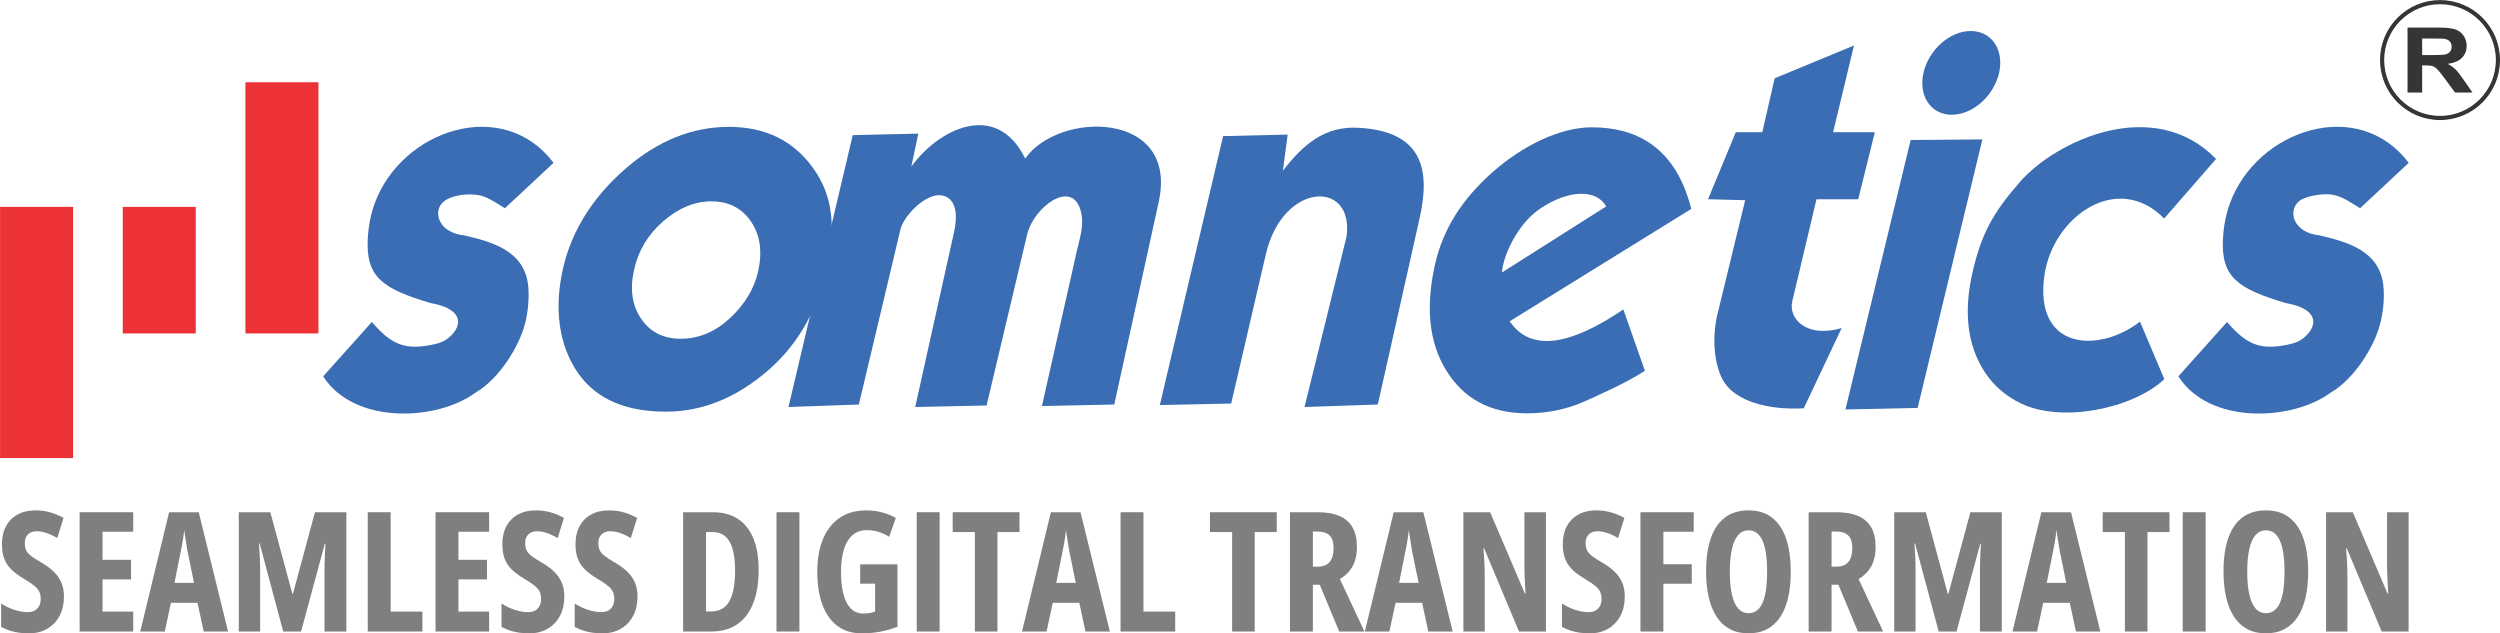
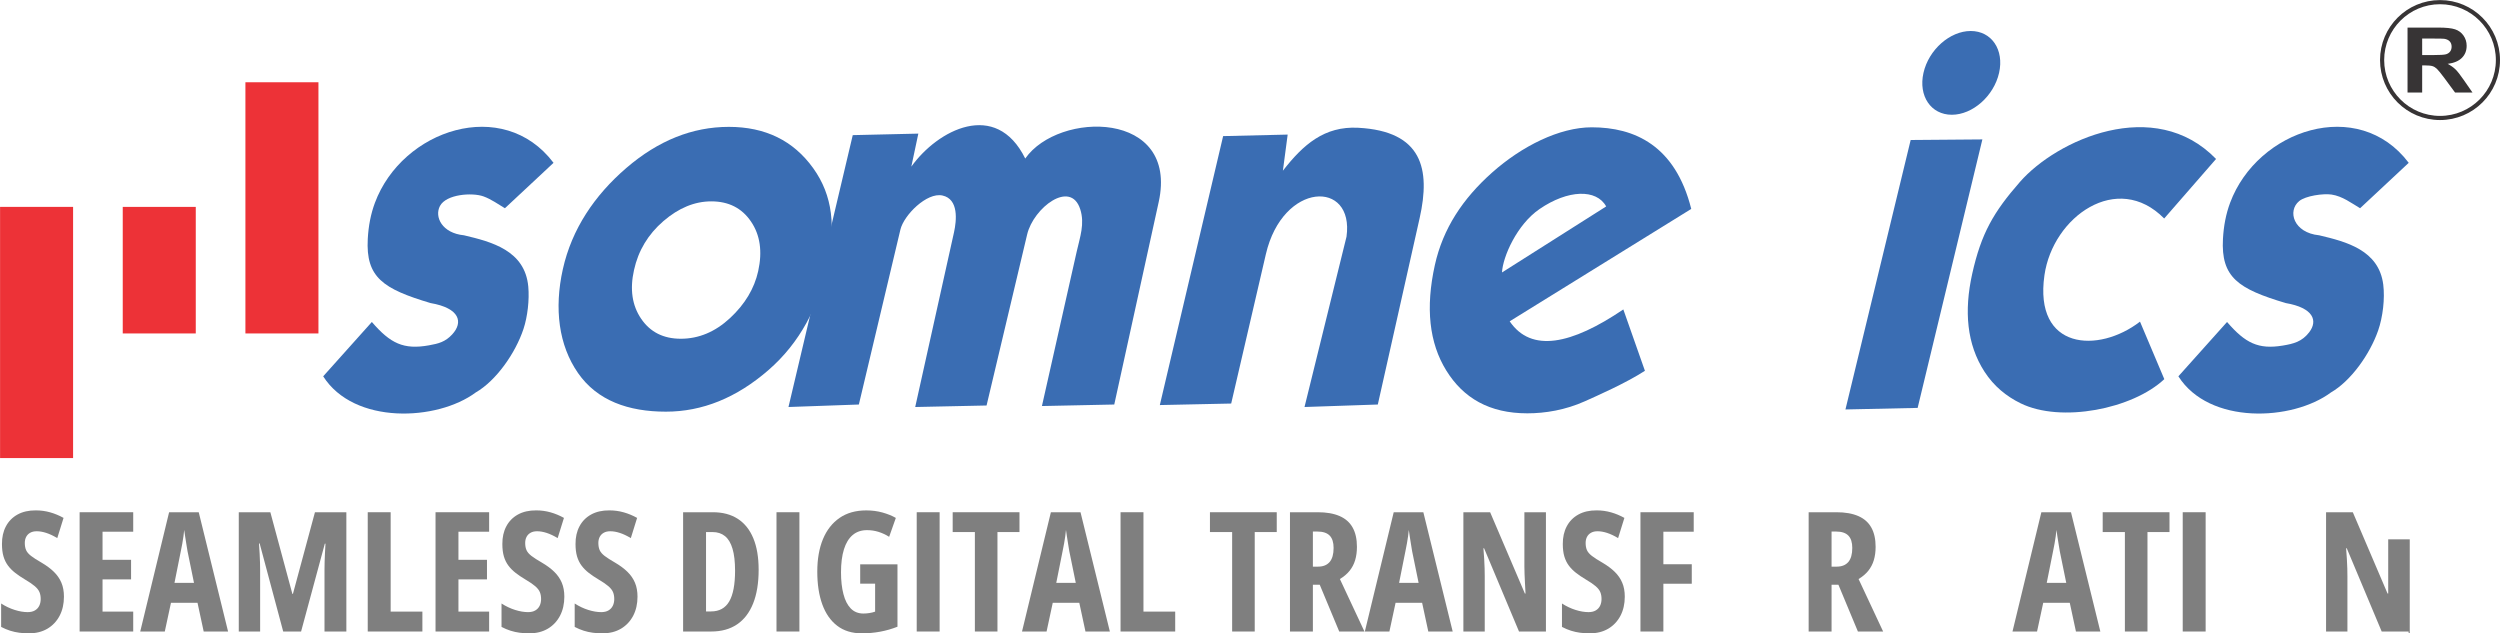
<svg xmlns="http://www.w3.org/2000/svg" xml:space="preserve" width="8.043in" height="2.038in" version="1.1" style="shape-rendering:geometricPrecision; text-rendering:geometricPrecision; image-rendering:optimizeQuality; fill-rule:evenodd; clip-rule:evenodd" viewBox="0 0 8046.9 2038.43">
  <defs>
    <style type="text/css">
   
    .str0 {stroke:#373435;stroke-width:13.34;stroke-miterlimit:2.613}
    .fil3 {fill:none}
    .fil1 {fill:#ED3237}
    .fil2 {fill:#3A6DB3}
    .fil4 {fill:#373435;fill-rule:nonzero}
    .fil0 {fill:#3A6DB3;fill-rule:nonzero}
    .fil5 {fill:#7F7F7F;fill-rule:nonzero}
   
  </style>
  </defs>
  <g id="Layer_x0020_1">
    <g id="_2029232056480">
      <g>
        <g>
          <path class="fil0" d="M1684.95 1058.64c-25.81,77.82 -88.03,166.55 -153.68,204.33 -124.23,92.37 -391.81,104.31 -490.99,-51.96l156.64 -174.92c59.93,69.62 102.57,89.68 183.64,75.19 31.17,-5.52 52.8,-11.13 74.96,-35.15 35.89,-38.82 25.25,-84.63 -69.81,-100.93 -152.29,-45.5 -208.78,-82.34 -201.95,-206.68 2.27,-41.35 9.56,-79.89 23.01,-116 87.9,-235.94 412.7,-343.74 574.93,-128.67l-156.52 146.14c-21.49,-12.72 -43.68,-28.95 -68.84,-38.08 -36.15,-13.1 -119.95,-7.3 -140.17,30.78 -18.57,34.9 6.54,87.51 77.36,94.42 88.7,21.01 196.19,48.64 206.88,165.01 3.86,42.28 -2.17,96.37 -15.45,136.52z" />
          <path class="fil0" d="M2661.82 860.31c-28.09,126.1 -85.71,241.52 -188.42,330.7 -102.71,89.17 -212.73,133.75 -330.04,133.75 -120.42,0 -220.96,-35.25 -282.89,-124.4 -61.95,-89.15 -77.19,-206.73 -48.87,-333.93 28.83,-129.48 102.28,-238.27 204.73,-326.31 102.45,-88.04 212.35,-132.04 329.68,-132.04 117.31,0 207.8,44.3 271.42,132.89 63.63,88.59 73.21,189.87 44.38,319.34zm-221.43 12.37c14.04,-63.41 6.35,-116.76 -23.11,-159.89 -29.37,-43.3 -71.92,-64.93 -127.82,-64.93 -53.55,0 -104.91,21.21 -154.17,63.59 -49.14,42.47 -80.82,94.88 -94.56,157.52 -13.84,61.83 -6.13,114.02 23.09,156.86 29.12,42.84 71.64,64.22 127.49,64.22 57.93,0 110.92,-22.19 158.71,-66.69 47.84,-44.47 77.9,-94.73 90.37,-150.68z" />
          <path class="fil0" d="M3586.53 1301.77l-232.8 4.88 112.08 -497.84c10.37,-46.13 26.24,-88.58 11.23,-135.51 -30.88,-96.52 -150.56,-4.75 -170.9,81.07l-130.62 550.54 -229.67 4.88 124.79 -561.94c8.64,-38.93 15.47,-107.23 -37,-118.83 -50.38,-11.16 -124.4,63.24 -135.43,109.68l-133.76 563.07 -226.53 8.01 206.88 -875.1 211.09 -4.89 -22.56 106.28c84.12,-117.61 272.12,-217.47 366.69,-26.09 107.23,-153.98 494.41,-155.61 429.59,139.8l-143.07 651.99z" />
          <path class="fil0" d="M4434.83 1301.77l-235.92 8.01 135.18 -548.18c25.82,-184.2 -205.17,-177.95 -259.58,56.32l-111.63 480.71 -229.68 4.88 203.75 -865.7 207.75 -4.9 -15.4 116.34c65.07,-83.84 133.47,-144.04 242.32,-138.28 206.53,10.94 233.29,132.84 197.94,290.46l-134.72 600.32z" />
          <path class="fil0" d="M5443.74 672.18l-584.4 361.74c69.3,101.95 198.46,75.1 365.77,-38.21l69.51 197.53c-62.42,40.23 -153.98,80.43 -193.35,98.1 -62.63,28.1 -127.53,38.79 -185.1,38.79 -122.13,0 -206.05,-49.09 -261,-137.94 -54.97,-88.85 -67.17,-202.02 -36.66,-339.49 26.05,-117.34 89.69,-213.56 184.64,-297.93 94.95,-84.37 216.25,-145.27 320.23,-145.27 137.75,0 269.08,58.31 320.36,262.68zm-273.85 -8c-31.3,-56.85 -123.08,-54.28 -214.49,8.4 -72.82,49.92 -118.34,153.66 -120.83,204.1l335.32 -212.5z" />
-           <path class="fil0" d="M5927.88 1055.87l-122.03 258.08c-121.17,6.61 -216.64,-25.98 -254.16,-81.09 -33.47,-49.14 -42.93,-142.43 -23.45,-222.52l89.11 -366.2 -119.61 -3.12 89.35 -215.74 85.29 0 39.93 -173.6 255.23 -105.57 -67.2 279.17 134.31 0 -53.46 215.74 -134.32 0 -78.02 328.81c-12.76,53.77 43.09,119.26 159.03,86.04z" />
          <polygon class="fil0" points="6172.42,1312.66 5940.05,1317.66 6149.98,450.35 6380.8,448.46 " />
          <path class="fil0" d="M6966.38 1220.12c-101.91,95.86 -332.3,141.83 -462.75,77.63 -45.72,-22.49 -85.66,-54.75 -115.99,-101.62 -57.1,-88.29 -66.15,-195.36 -39.6,-314.94 29.02,-130.74 69.13,-199.17 153.49,-295.73 118.49,-135.6 433.28,-278.62 631.41,-74.08l-166.96 191.68c-150.61,-153.32 -358.31,-6.05 -385.37,182.32 -34.64,241.05 173.56,252.89 307.55,149.63l78.23 185.1z" />
          <polygon class="fil1" points="789.94,264.5 1024.99,264.5 1024.99,1073.02 789.94,1073.02 " />
          <polygon class="fil1" points="0.22,665.62 235.26,665.62 235.26,1474.14 0.22,1474.14 " />
          <polygon class="fil1" points="395.09,665.66 630.12,665.66 630.12,1073.02 395.09,1073.02 " />
          <path class="fil2" d="M6343.33 99.5c67.19,0 108.03,60.37 91.22,134.8 -16.83,74.44 -84.96,134.8 -152.14,134.8 -67.19,0 -108.03,-60.36 -91.22,-134.8 16.82,-74.43 84.96,-134.8 152.14,-134.8z" />
          <path class="fil0" d="M7654.7 1063.52c-26.73,76.62 -87.75,162.45 -152.02,199.45 -124.23,92.37 -391.81,104.31 -490.99,-51.96l156.64 -174.92c58.85,68.35 101.03,88.93 179.25,75.96 35.47,-5.85 62.05,-12.77 85.09,-42.71 28.63,-37.23 14.03,-78.79 -75.55,-94.13 -152.29,-45.5 -208.78,-82.34 -201.95,-206.68 2.27,-41.35 9.55,-79.89 23,-116 87.9,-235.94 412.7,-343.74 574.93,-128.67l-156.52 146.14c-27.82,-16.46 -56.78,-38.79 -91.91,-44.04 -26.46,-3.95 -83.41,3.93 -104.18,21.06 -38.57,31.79 -18.19,102.04 64.44,110.11 87.07,20.63 192.28,47.63 206.21,158.76 5.67,45.38 -1.44,104.67 -16.43,147.65z" />
        </g>
        <g>
          <circle class="fil3 str0" cx="7853.83" cy="193.06" r="186.4" />
          <path class="fil4" d="M7749.28 297.6l0 -209.1 98.87 0c24.83,0 42.91,1.9 54.16,5.64 11.31,3.75 20.29,10.42 27.06,20 6.75,9.63 10.17,20.59 10.17,32.96 0,15.72 -5.08,28.67 -15.31,38.89 -10.22,10.23 -25.48,16.65 -45.83,19.32 10.13,5.31 18.46,11.15 25,17.52 6.61,6.37 15.48,17.72 26.63,33.98l28.35 40.79 -56.11 0 -33.66 -45.65c-12.06,-16.21 -20.34,-26.44 -24.84,-30.66 -4.43,-4.19 -9.14,-7.11 -14.12,-8.67 -5.03,-1.56 -12.93,-2.34 -23.75,-2.34l-9.52 0 0 87.32 -47.08 0zm47.08 -120.61l34.74 0c22.52,0 36.53,-0.88 42.16,-2.58 5.57,-1.71 10.01,-4.68 13.15,-8.87 3.19,-4.18 4.76,-9.44 4.76,-15.72 0,-7.05 -2.11,-12.7 -6.27,-17.08 -4.17,-4.33 -10.07,-7.06 -17.65,-8.18 -3.84,-0.49 -15.26,-0.73 -34.25,-0.73l-36.63 0 0 53.15z" />
        </g>
        <path class="fil5" d="M205.82 1920.37c0,23.12 -4.66,43.55 -13.89,61.3 -9.32,17.74 -22.41,31.64 -39.26,41.67 -16.94,9.95 -36.83,14.97 -59.68,14.97 -10.76,0 -21.06,-0.63 -31.01,-1.97 -10.04,-1.34 -19.81,-3.49 -29.39,-6.54 -9.68,-3.04 -19.27,-7.17 -28.95,-12.19l0 -75.37c14.07,9.05 28.59,15.95 43.64,20.7 15.06,4.75 28.95,7.08 41.77,7.08 9.41,0 17.2,-1.8 23.48,-5.56 6.18,-3.67 10.84,-8.69 13.89,-15.06 3.04,-6.36 4.57,-13.44 4.57,-21.42 0,-8.42 -1.25,-15.86 -3.94,-22.23 -2.6,-6.45 -7.62,-12.81 -15.06,-19.27 -7.44,-6.36 -18.37,-13.8 -32.71,-22.23 -11.2,-6.72 -21.33,-13.53 -30.29,-20.52 -9.05,-7.08 -16.76,-14.79 -23.12,-23.3 -6.36,-8.52 -11.29,-18.37 -14.61,-29.66 -3.31,-11.21 -4.93,-24.47 -4.93,-39.79 -0.18,-21.69 4.03,-40.78 12.73,-57.09 8.6,-16.31 21.15,-29.04 37.55,-38.09 16.31,-8.96 36.03,-13.44 58.88,-13.27 15.59,0 30.92,2.06 45.89,6.27 14.96,4.21 29.3,10.22 43.2,17.93l-20.26 65.06c-12.45,-7.53 -24.2,-13.08 -35.22,-16.67 -11.02,-3.59 -21.33,-5.38 -30.92,-5.38 -8.42,0 -15.5,1.61 -21.15,4.93 -5.74,3.23 -9.95,7.71 -12.91,13.35 -2.87,5.65 -4.3,12.1 -4.3,19.27 0,9.14 1.43,16.85 4.21,23.21 2.78,6.27 8.07,12.46 15.87,18.55 7.79,6.09 19,13.27 33.79,21.69 15.86,9.32 29.21,19.18 39.88,29.66 10.67,10.48 18.73,22.14 24.11,35.04 5.47,12.9 8.15,27.87 8.15,44.9z" />
        <polygon id="1" class="fil5" points="428.79,2032.4 256.28,2032.4 256.28,1648.47 428.79,1648.47 428.79,1711.2 330.03,1711.2 330.03,1801.63 421.89,1801.63 421.89,1864.63 330.03,1864.63 330.03,1968.32 428.79,1968.32 " />
        <path id="2" class="fil5" d="M655.62 2032.4l-19.89 -92.49 -85.41 0 -19.89 92.49 -79.05 0 92.93 -383.93 95.36 0 94.46 383.93 -78.51 0zm-31.19 -156.56l-20.79 -101.63c-1.34,-8.33 -2.78,-16.58 -4.03,-24.64 -1.34,-8.07 -2.6,-15.77 -3.67,-23.21 -1.16,-7.44 -2.15,-14.43 -3.04,-20.88 -0.54,6.09 -1.35,12.82 -2.33,20.26 -1.08,7.35 -2.33,14.96 -3.67,23.03 -1.43,8.07 -2.96,16.22 -4.75,24.47l-20.52 102.61 62.82 0z" />
        <path id="3" class="fil5" d="M911.57 2032.4l-75.82 -283.38 -2.15 0c0.9,11.74 1.61,22.77 2.15,33.07 0.54,10.4 0.9,19.9 1.17,28.68 0.27,8.78 0.36,16.58 0.36,23.66l0 197.97 -68.74 0 0 -383.93 101.63 0 70.89 262.85 1.79 0 70.89 -262.85 101.09 0 0 383.93 -70.35 0 0 -198.51c0,-7.89 0.09,-16.13 0.36,-24.83 0.27,-8.69 0.63,-17.92 1.08,-27.87 0.45,-9.86 0.99,-20.43 1.71,-31.64l-2.06 0 -76.44 282.84 -57.54 0z" />
        <polygon id="4" class="fil5" points="1183.65,2032.4 1183.65,1648.47 1257.41,1648.47 1257.41,1968.32 1359.58,1968.32 1359.58,2032.4 " />
        <polygon id="5" class="fil5" points="1574.4,2032.4 1401.88,2032.4 1401.88,1648.47 1574.4,1648.47 1574.4,1711.2 1475.63,1711.2 1475.63,1801.63 1567.49,1801.63 1567.49,1864.63 1475.63,1864.63 1475.63,1968.32 1574.4,1968.32 " />
        <path id="6" class="fil5" d="M1816.46 1920.37c0,23.12 -4.66,43.55 -13.89,61.3 -9.32,17.74 -22.41,31.64 -39.26,41.67 -16.94,9.95 -36.83,14.97 -59.68,14.97 -10.76,0 -21.06,-0.63 -31.01,-1.97 -10.04,-1.34 -19.81,-3.49 -29.39,-6.54 -9.68,-3.04 -19.27,-7.17 -28.95,-12.19l0 -75.37c14.07,9.05 28.59,15.95 43.64,20.7 15.06,4.75 28.95,7.08 41.77,7.08 9.41,0 17.2,-1.8 23.48,-5.56 6.18,-3.67 10.84,-8.69 13.89,-15.06 3.04,-6.36 4.57,-13.44 4.57,-21.42 0,-8.42 -1.25,-15.86 -3.94,-22.23 -2.6,-6.45 -7.62,-12.81 -15.06,-19.27 -7.44,-6.36 -18.37,-13.8 -32.71,-22.23 -11.2,-6.72 -21.33,-13.53 -30.29,-20.52 -9.05,-7.08 -16.76,-14.79 -23.12,-23.3 -6.36,-8.52 -11.29,-18.37 -14.61,-29.66 -3.31,-11.21 -4.93,-24.47 -4.93,-39.79 -0.18,-21.69 4.03,-40.78 12.73,-57.09 8.6,-16.31 21.15,-29.04 37.55,-38.09 16.31,-8.96 36.03,-13.44 58.88,-13.27 15.59,0 30.92,2.06 45.89,6.27 14.96,4.21 29.3,10.22 43.2,17.93l-20.26 65.06c-12.45,-7.53 -24.2,-13.08 -35.22,-16.67 -11.02,-3.59 -21.33,-5.38 -30.92,-5.38 -8.42,0 -15.5,1.61 -21.15,4.93 -5.74,3.23 -9.95,7.71 -12.91,13.35 -2.87,5.65 -4.3,12.1 -4.3,19.27 0,9.14 1.43,16.85 4.21,23.21 2.78,6.27 8.07,12.46 15.87,18.55 7.79,6.09 19,13.27 33.79,21.69 15.86,9.32 29.21,19.18 39.88,29.66 10.67,10.48 18.73,22.14 24.11,35.04 5.47,12.9 8.15,27.87 8.15,44.9z" />
        <path id="7" class="fil5" d="M2051.97 1920.37c0,23.12 -4.66,43.55 -13.89,61.3 -9.32,17.74 -22.41,31.64 -39.26,41.67 -16.94,9.95 -36.83,14.97 -59.68,14.97 -10.76,0 -21.06,-0.63 -31.01,-1.97 -10.04,-1.34 -19.81,-3.49 -29.39,-6.54 -9.68,-3.04 -19.27,-7.17 -28.95,-12.19l0 -75.37c14.07,9.05 28.59,15.95 43.64,20.7 15.06,4.75 28.95,7.08 41.77,7.08 9.41,0 17.2,-1.8 23.48,-5.56 6.18,-3.67 10.84,-8.69 13.89,-15.06 3.04,-6.36 4.57,-13.44 4.57,-21.42 0,-8.42 -1.25,-15.86 -3.94,-22.23 -2.6,-6.45 -7.62,-12.81 -15.06,-19.27 -7.44,-6.36 -18.37,-13.8 -32.71,-22.23 -11.2,-6.72 -21.33,-13.53 -30.29,-20.52 -9.05,-7.08 -16.76,-14.79 -23.12,-23.3 -6.36,-8.52 -11.29,-18.37 -14.61,-29.66 -3.31,-11.21 -4.93,-24.47 -4.93,-39.79 -0.18,-21.69 4.03,-40.78 12.73,-57.09 8.6,-16.31 21.15,-29.04 37.55,-38.09 16.31,-8.96 36.03,-13.44 58.88,-13.27 15.59,0 30.92,2.06 45.89,6.27 14.96,4.21 29.3,10.22 43.2,17.93l-20.26 65.06c-12.45,-7.53 -24.2,-13.08 -35.22,-16.67 -11.02,-3.59 -21.33,-5.38 -30.92,-5.38 -8.42,0 -15.5,1.61 -21.15,4.93 -5.74,3.23 -9.95,7.71 -12.91,13.35 -2.87,5.65 -4.3,12.1 -4.3,19.27 0,9.14 1.43,16.85 4.21,23.21 2.78,6.27 8.07,12.46 15.87,18.55 7.79,6.09 19,13.27 33.79,21.69 15.86,9.32 29.21,19.18 39.88,29.66 10.67,10.48 18.73,22.14 24.11,35.04 5.47,12.9 8.15,27.87 8.15,44.9z" />
        <path id="8" class="fil5" d="M2441.91 1833.35c0,42.84 -5.92,79.14 -17.75,108.71 -11.83,29.58 -29.04,52.07 -51.71,67.4 -22.68,15.33 -50.46,22.94 -83.35,22.94l-90.34 0 0 -383.93 95.8 0c31.55,0 58.25,7.08 80.21,21.24 21.96,14.25 38.63,35.04 50.01,62.55 11.38,27.42 17.12,61.12 17.12,101.09zm-75.91 3.41c0,-28.68 -2.69,-52.25 -8.15,-70.62 -5.38,-18.37 -13.53,-31.99 -24.29,-40.77 -10.76,-8.7 -24.11,-13.08 -40.06,-13.08l-20.97 0 0 255.5 16.04 0c26.62,0 46.15,-10.76 58.7,-32.27 12.46,-21.51 18.73,-54.49 18.73,-98.76z" />
        <polygon id="9" class="fil5" points="2499.35,2032.4 2499.35,1648.47 2573.11,1648.47 2573.11,2032.4 " />
        <path id="10" class="fil5" d="M2768.75 1816.24l120 0 0 200.74c-18.19,7.17 -36.92,12.55 -56.1,16.04 -19.18,3.5 -38.63,5.29 -58.43,5.29 -31.64,0 -58.17,-8.16 -79.4,-24.38 -21.24,-16.22 -37.28,-39.17 -48.04,-68.83 -10.75,-29.66 -16.13,-64.88 -16.13,-105.57 0,-40.24 6.1,-75.01 18.19,-104.4 12.19,-29.4 30.02,-52.16 53.5,-68.38 23.39,-16.13 52.07,-24.2 85.86,-24.2 18.55,0 35.85,2.24 51.98,6.72 16.04,4.48 30.56,10.22 43.29,17.48l-21.51 60.85c-11.02,-6.99 -22.49,-12.28 -34.24,-15.95 -11.83,-3.67 -24.1,-5.55 -36.92,-5.55 -18.37,0 -33.79,5.2 -46.24,15.68 -12.37,10.49 -21.78,25.72 -28.05,45.89 -6.27,20.17 -9.5,44.81 -9.5,73.94 0,26.89 2.6,50.36 7.8,70.26 5.11,19.98 12.99,35.4 23.57,46.33 10.67,10.84 24.2,16.31 40.6,16.31 6.81,0 13.44,-0.54 19.81,-1.61 6.45,-0.99 12.37,-2.51 18.01,-4.48l0 -89.98 -48.03 0 0 -62.19z" />
        <polygon id="11" class="fil5" points="2950.67,2032.4 2950.67,1648.47 3024.43,1648.47 3024.43,2032.4 " />
        <polygon id="12" class="fil5" points="3210.57,2032.4 3137.89,2032.4 3137.89,1712.28 3066.46,1712.28 3066.46,1648.47 3281.46,1648.47 3281.46,1712.28 3210.57,1712.28 " />
        <path id="13" class="fil5" d="M3493.86 2032.4l-19.89 -92.49 -85.41 0 -19.89 92.49 -79.05 0 92.93 -383.93 95.36 0 94.46 383.93 -78.51 0zm-31.19 -156.56l-20.79 -101.63c-1.34,-8.33 -2.78,-16.58 -4.03,-24.64 -1.34,-8.07 -2.6,-15.77 -3.67,-23.21 -1.16,-7.44 -2.15,-14.43 -3.04,-20.88 -0.54,6.09 -1.35,12.82 -2.33,20.26 -1.08,7.35 -2.33,14.96 -3.67,23.03 -1.43,8.07 -2.96,16.22 -4.75,24.47l-20.52 102.61 62.82 0z" />
        <polygon id="14" class="fil5" points="3606.77,2032.4 3606.77,1648.47 3680.53,1648.47 3680.53,1968.32 3782.7,1968.32 3782.7,2032.4 " />
        <polygon id="15" class="fil5" points="4038.65,2032.4 3965.97,2032.4 3965.97,1712.28 3894.54,1712.28 3894.54,1648.47 4109.54,1648.47 4109.54,1712.28 4038.65,1712.28 " />
        <path id="16" class="fil5" d="M4241.37 1648.47c28.32,0 51.89,4.12 70.62,12.37 18.73,8.16 32.71,20.52 41.85,37.01 9.23,16.4 13.81,37.1 13.81,61.93 0,15.77 -1.88,30.02 -5.74,42.93 -3.85,12.82 -9.86,24.29 -18.01,34.41 -8.16,10.04 -18.55,18.82 -31.1,26.35l79.05 168.93 -81.2 0 -62.73 -150.56 -22.05 0 0 150.56 -73.76 0 0 -383.93 89.26 0zm-0.54 62.2l-14.97 0 0 112.92 16.58 0c16.4,0 28.85,-5.02 37.37,-14.96 8.52,-10.04 12.73,-25.09 12.73,-45.17 0,-18.02 -4.21,-31.28 -12.73,-39.88 -8.52,-8.6 -21.51,-12.9 -38.99,-12.9z" />
        <path id="17" class="fil5" d="M4597.34 2032.4l-19.89 -92.49 -85.41 0 -19.89 92.49 -79.05 0 92.93 -383.93 95.36 0 94.46 383.93 -78.51 0zm-31.19 -156.56l-20.79 -101.63c-1.34,-8.33 -2.78,-16.58 -4.03,-24.64 -1.34,-8.07 -2.6,-15.77 -3.67,-23.21 -1.16,-7.44 -2.15,-14.43 -3.04,-20.88 -0.54,6.09 -1.35,12.82 -2.33,20.26 -1.08,7.35 -2.33,14.96 -3.67,23.03 -1.43,8.07 -2.96,16.22 -4.75,24.47l-20.52 102.61 62.82 0z" />
        <path id="18" class="fil5" d="M4975.98 2032.4l-86.66 0 -112.38 -267.87 -2.15 0c1.08,12.46 1.97,24.1 2.51,35.04 0.63,10.93 1.08,20.97 1.34,30.12 0.27,9.05 0.36,17.29 0.36,24.64l0 178.07 -68.74 0 0 -383.93 86.12 0 111.85 261.78 2.06 0c-0.72,-12.01 -1.25,-23.3 -1.79,-33.7 -0.54,-10.4 -0.98,-20.08 -1.34,-29.04 -0.36,-8.96 -0.54,-17.03 -0.54,-24.38l0 -174.67 69.36 0 0 383.93z" />
        <path id="19" class="fil5" d="M5229.78 1920.37c0,23.12 -4.66,43.55 -13.89,61.3 -9.32,17.74 -22.41,31.64 -39.26,41.67 -16.94,9.95 -36.83,14.97 -59.68,14.97 -10.76,0 -21.06,-0.63 -31.01,-1.97 -10.04,-1.34 -19.81,-3.49 -29.39,-6.54 -9.68,-3.04 -19.27,-7.17 -28.95,-12.19l0 -75.37c14.07,9.05 28.59,15.95 43.64,20.7 15.06,4.75 28.95,7.08 41.77,7.08 9.41,0 17.2,-1.8 23.48,-5.56 6.18,-3.67 10.84,-8.69 13.89,-15.06 3.04,-6.36 4.57,-13.44 4.57,-21.42 0,-8.42 -1.25,-15.86 -3.94,-22.23 -2.6,-6.45 -7.62,-12.81 -15.06,-19.27 -7.44,-6.36 -18.37,-13.8 -32.71,-22.23 -11.2,-6.72 -21.33,-13.53 -30.29,-20.52 -9.05,-7.08 -16.76,-14.79 -23.12,-23.3 -6.36,-8.52 -11.29,-18.37 -14.61,-29.66 -3.31,-11.21 -4.93,-24.47 -4.93,-39.79 -0.18,-21.69 4.03,-40.78 12.73,-57.09 8.6,-16.31 21.15,-29.04 37.55,-38.09 16.31,-8.96 36.03,-13.44 58.88,-13.27 15.59,0 30.92,2.06 45.89,6.27 14.96,4.21 29.3,10.22 43.2,17.93l-20.26 65.06c-12.45,-7.53 -24.2,-13.08 -35.22,-16.67 -11.02,-3.59 -21.33,-5.38 -30.92,-5.38 -8.42,0 -15.5,1.61 -21.15,4.93 -5.74,3.23 -9.95,7.71 -12.91,13.35 -2.87,5.65 -4.3,12.1 -4.3,19.27 0,9.14 1.43,16.85 4.21,23.21 2.78,6.27 8.07,12.46 15.87,18.55 7.79,6.09 19,13.27 33.79,21.69 15.86,9.32 29.21,19.18 39.88,29.66 10.67,10.48 18.73,22.14 24.11,35.04 5.47,12.9 8.15,27.87 8.15,44.9z" />
        <polygon id="20" class="fil5" points="5353.99,2032.4 5280.23,2032.4 5280.23,1648.47 5451.68,1648.47 5451.68,1711.2 5353.99,1711.2 5353.99,1815.88 5445.4,1815.88 5445.4,1878.61 5353.99,1878.61 " />
-         <path id="21" class="fil5" d="M5764.09 1840.25c0,30.56 -2.78,57.99 -8.42,82.45 -5.56,24.46 -13.98,45.35 -25.18,62.46 -11.2,17.21 -25.36,30.38 -42.39,39.43 -17.12,9.14 -37.1,13.71 -60.05,13.71 -23.12,0 -43.2,-4.57 -60.4,-13.8 -17.12,-9.23 -31.28,-22.49 -42.48,-39.88 -11.2,-17.29 -19.63,-38.18 -25.18,-62.55 -5.64,-24.38 -8.42,-51.8 -8.42,-82.27 0,-43.2 5.11,-79.4 15.51,-108.62 10.3,-29.3 25.63,-51.35 45.89,-66.32 20.34,-14.88 45.35,-22.32 75.1,-22.32 31.01,0 56.55,7.98 76.53,23.93 20.08,15.96 34.95,38.72 44.81,68.2 9.77,29.58 14.7,64.8 14.7,105.57zm-196.18 0c0,29.49 2.33,54.13 6.9,73.85 4.48,19.72 11.29,34.59 20.17,44.45 8.96,9.95 19.98,14.88 33.07,14.88 13.35,0 24.38,-4.75 33.25,-14.43 8.78,-9.68 15.5,-24.29 19.98,-44 4.39,-19.63 6.63,-44.54 6.63,-74.74 0,-45.08 -4.93,-78.59 -14.97,-100.64 -9.95,-21.95 -24.91,-32.98 -44.9,-32.98 -13.08,0 -24.11,5.02 -33.07,14.97 -8.87,10.04 -15.68,24.91 -20.17,44.72 -4.57,19.89 -6.9,44.54 -6.9,73.93z" />
        <path id="22" class="fil5" d="M5910.88 1648.47c28.32,0 51.89,4.12 70.62,12.37 18.73,8.16 32.71,20.52 41.85,37.01 9.23,16.4 13.81,37.1 13.81,61.93 0,15.77 -1.88,30.02 -5.74,42.93 -3.85,12.82 -9.86,24.29 -18.01,34.41 -8.16,10.04 -18.55,18.82 -31.1,26.35l79.05 168.93 -81.2 0 -62.73 -150.56 -22.05 0 0 150.56 -73.76 0 0 -383.93 89.26 0zm-0.54 62.2l-14.97 0 0 112.92 16.58 0c16.4,0 28.85,-5.02 37.37,-14.96 8.52,-10.04 12.73,-25.09 12.73,-45.17 0,-18.02 -4.21,-31.28 -12.73,-39.88 -8.52,-8.6 -21.51,-12.9 -38.99,-12.9z" />
-         <path id="23" class="fil5" d="M6240.06 2032.4l-75.82 -283.38 -2.15 0c0.9,11.74 1.61,22.77 2.15,33.07 0.54,10.4 0.9,19.9 1.17,28.68 0.27,8.78 0.36,16.58 0.36,23.66l0 197.97 -68.74 0 0 -383.93 101.63 0 70.89 262.85 1.79 0 70.89 -262.85 101.09 0 0 383.93 -70.35 0 0 -198.51c0,-7.89 0.09,-16.13 0.36,-24.83 0.27,-8.69 0.63,-17.92 1.08,-27.87 0.45,-9.86 0.99,-20.43 1.71,-31.64l-2.06 0 -76.44 282.84 -57.54 0z" />
        <path id="24" class="fil5" d="M6681.97 2032.4l-19.89 -92.49 -85.41 0 -19.89 92.49 -79.05 0 92.93 -383.93 95.36 0 94.46 383.93 -78.51 0zm-31.19 -156.56l-20.79 -101.63c-1.34,-8.33 -2.78,-16.58 -4.03,-24.64 -1.34,-8.07 -2.6,-15.77 -3.67,-23.21 -1.16,-7.44 -2.15,-14.43 -3.04,-20.88 -0.54,6.09 -1.35,12.82 -2.33,20.26 -1.08,7.35 -2.33,14.96 -3.67,23.03 -1.43,8.07 -2.96,16.22 -4.75,24.47l-20.52 102.61 62.82 0z" />
        <polygon id="25" class="fil5" points="6912.2,2032.4 6839.52,2032.4 6839.52,1712.28 6768.09,1712.28 6768.09,1648.47 6983.09,1648.47 6983.09,1712.28 6912.2,1712.28 " />
        <polygon id="26" class="fil5" points="7025.65,2032.4 7025.65,1648.47 7099.41,1648.47 7099.41,2032.4 " />
-         <path id="27" class="fil5" d="M7429.48 1840.25c0,30.56 -2.78,57.99 -8.42,82.45 -5.56,24.46 -13.98,45.35 -25.18,62.46 -11.2,17.21 -25.36,30.38 -42.39,39.43 -17.12,9.14 -37.1,13.71 -60.05,13.71 -23.12,0 -43.2,-4.57 -60.4,-13.8 -17.12,-9.23 -31.28,-22.49 -42.48,-39.88 -11.2,-17.29 -19.63,-38.18 -25.18,-62.55 -5.64,-24.38 -8.42,-51.8 -8.42,-82.27 0,-43.2 5.11,-79.4 15.51,-108.62 10.3,-29.3 25.63,-51.35 45.89,-66.32 20.34,-14.88 45.35,-22.32 75.1,-22.32 31.01,0 56.55,7.98 76.53,23.93 20.08,15.96 34.95,38.72 44.81,68.2 9.77,29.58 14.7,64.8 14.7,105.57zm-196.18 0c0,29.49 2.33,54.13 6.9,73.85 4.48,19.72 11.29,34.59 20.17,44.45 8.96,9.95 19.98,14.88 33.07,14.88 13.35,0 24.38,-4.75 33.25,-14.43 8.78,-9.68 15.5,-24.29 19.98,-44 4.39,-19.63 6.63,-44.54 6.63,-74.74 0,-45.08 -4.93,-78.59 -14.97,-100.64 -9.95,-21.95 -24.91,-32.98 -44.9,-32.98 -13.08,0 -24.11,5.02 -33.07,14.97 -8.87,10.04 -15.68,24.91 -20.17,44.72 -4.57,19.89 -6.9,44.54 -6.9,73.93z" />
-         <path id="28" class="fil5" d="M7752.73 2032.4l-86.66 0 -112.38 -267.87 -2.15 0c1.08,12.46 1.97,24.1 2.51,35.04 0.63,10.93 1.08,20.97 1.34,30.12 0.27,9.05 0.36,17.29 0.36,24.64l0 178.07 -68.74 0 0 -383.93 86.12 0 111.85 261.78 2.06 0c-0.72,-12.01 -1.25,-23.3 -1.79,-33.7 -0.54,-10.4 -0.98,-20.08 -1.34,-29.04 -0.36,-8.96 -0.54,-17.03 -0.54,-24.38l0 -174.67 69.36 0 0 383.93z" />
+         <path id="28" class="fil5" d="M7752.73 2032.4l-86.66 0 -112.38 -267.87 -2.15 0c1.08,12.46 1.97,24.1 2.51,35.04 0.63,10.93 1.08,20.97 1.34,30.12 0.27,9.05 0.36,17.29 0.36,24.64l0 178.07 -68.74 0 0 -383.93 86.12 0 111.85 261.78 2.06 0l0 -174.67 69.36 0 0 383.93z" />
      </g>
      <rect class="fil3" x="-0" y="6.55" width="8040.45" height="2031.87" />
    </g>
  </g>
</svg>